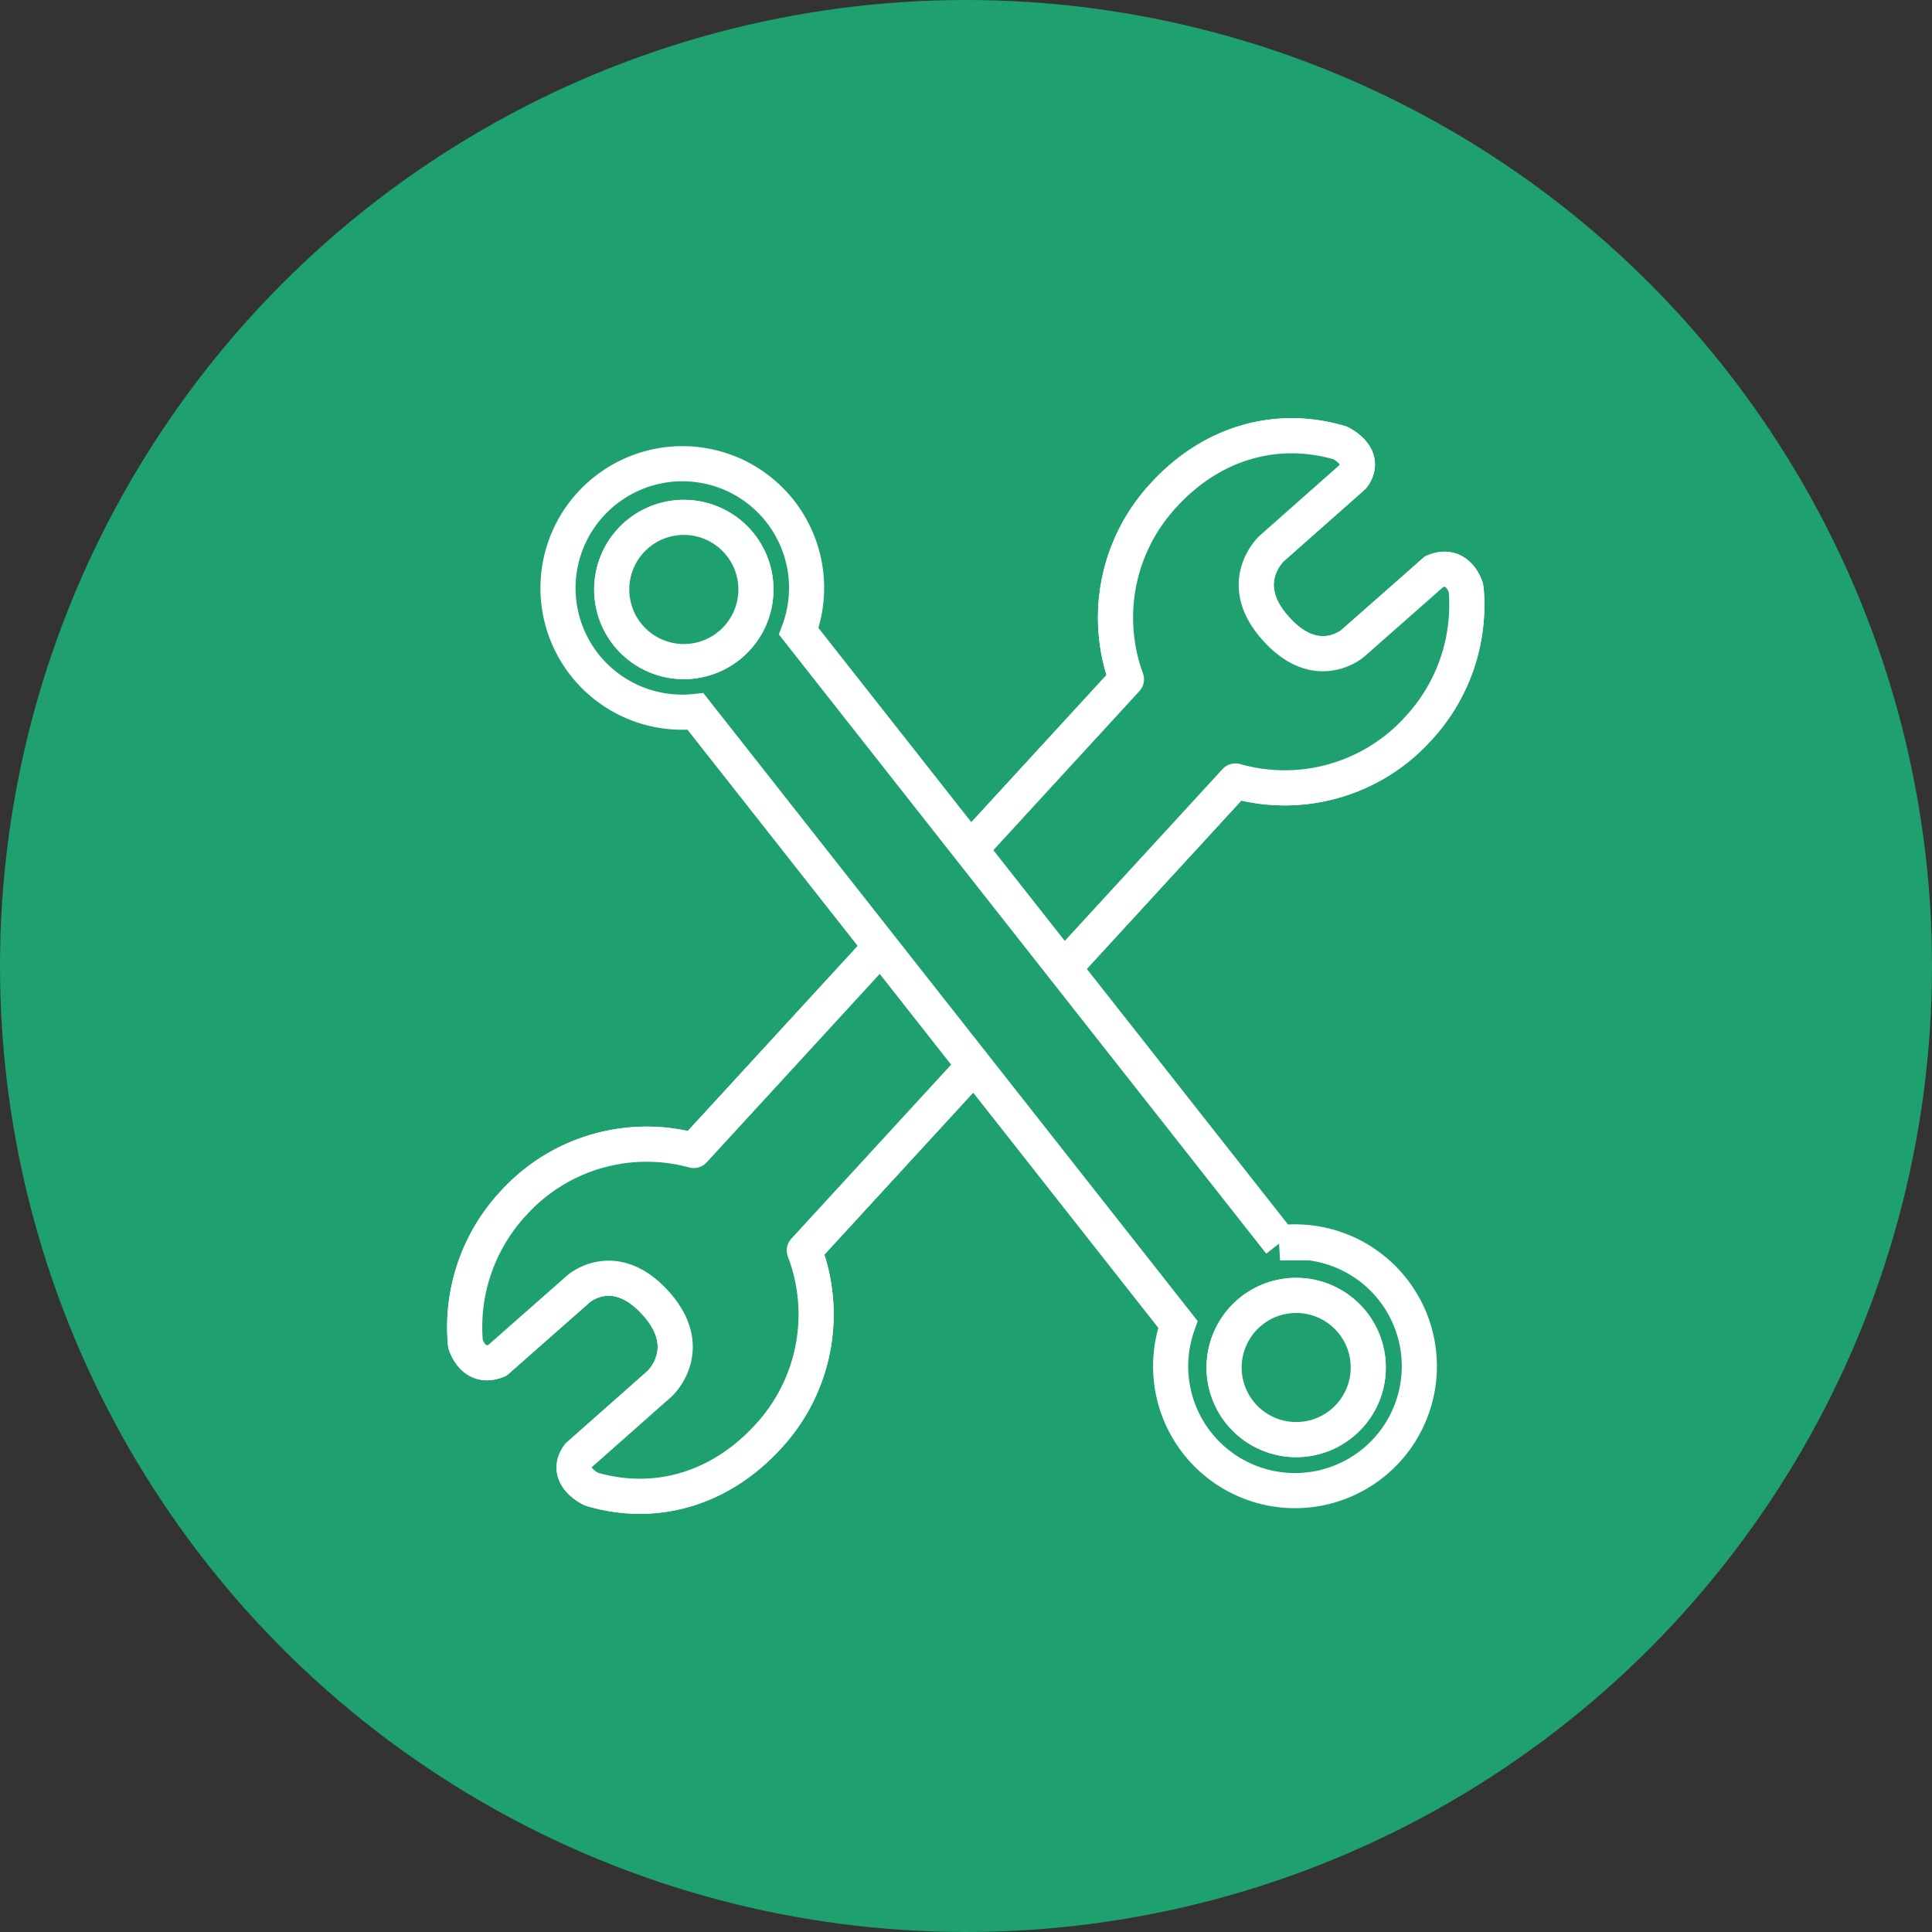
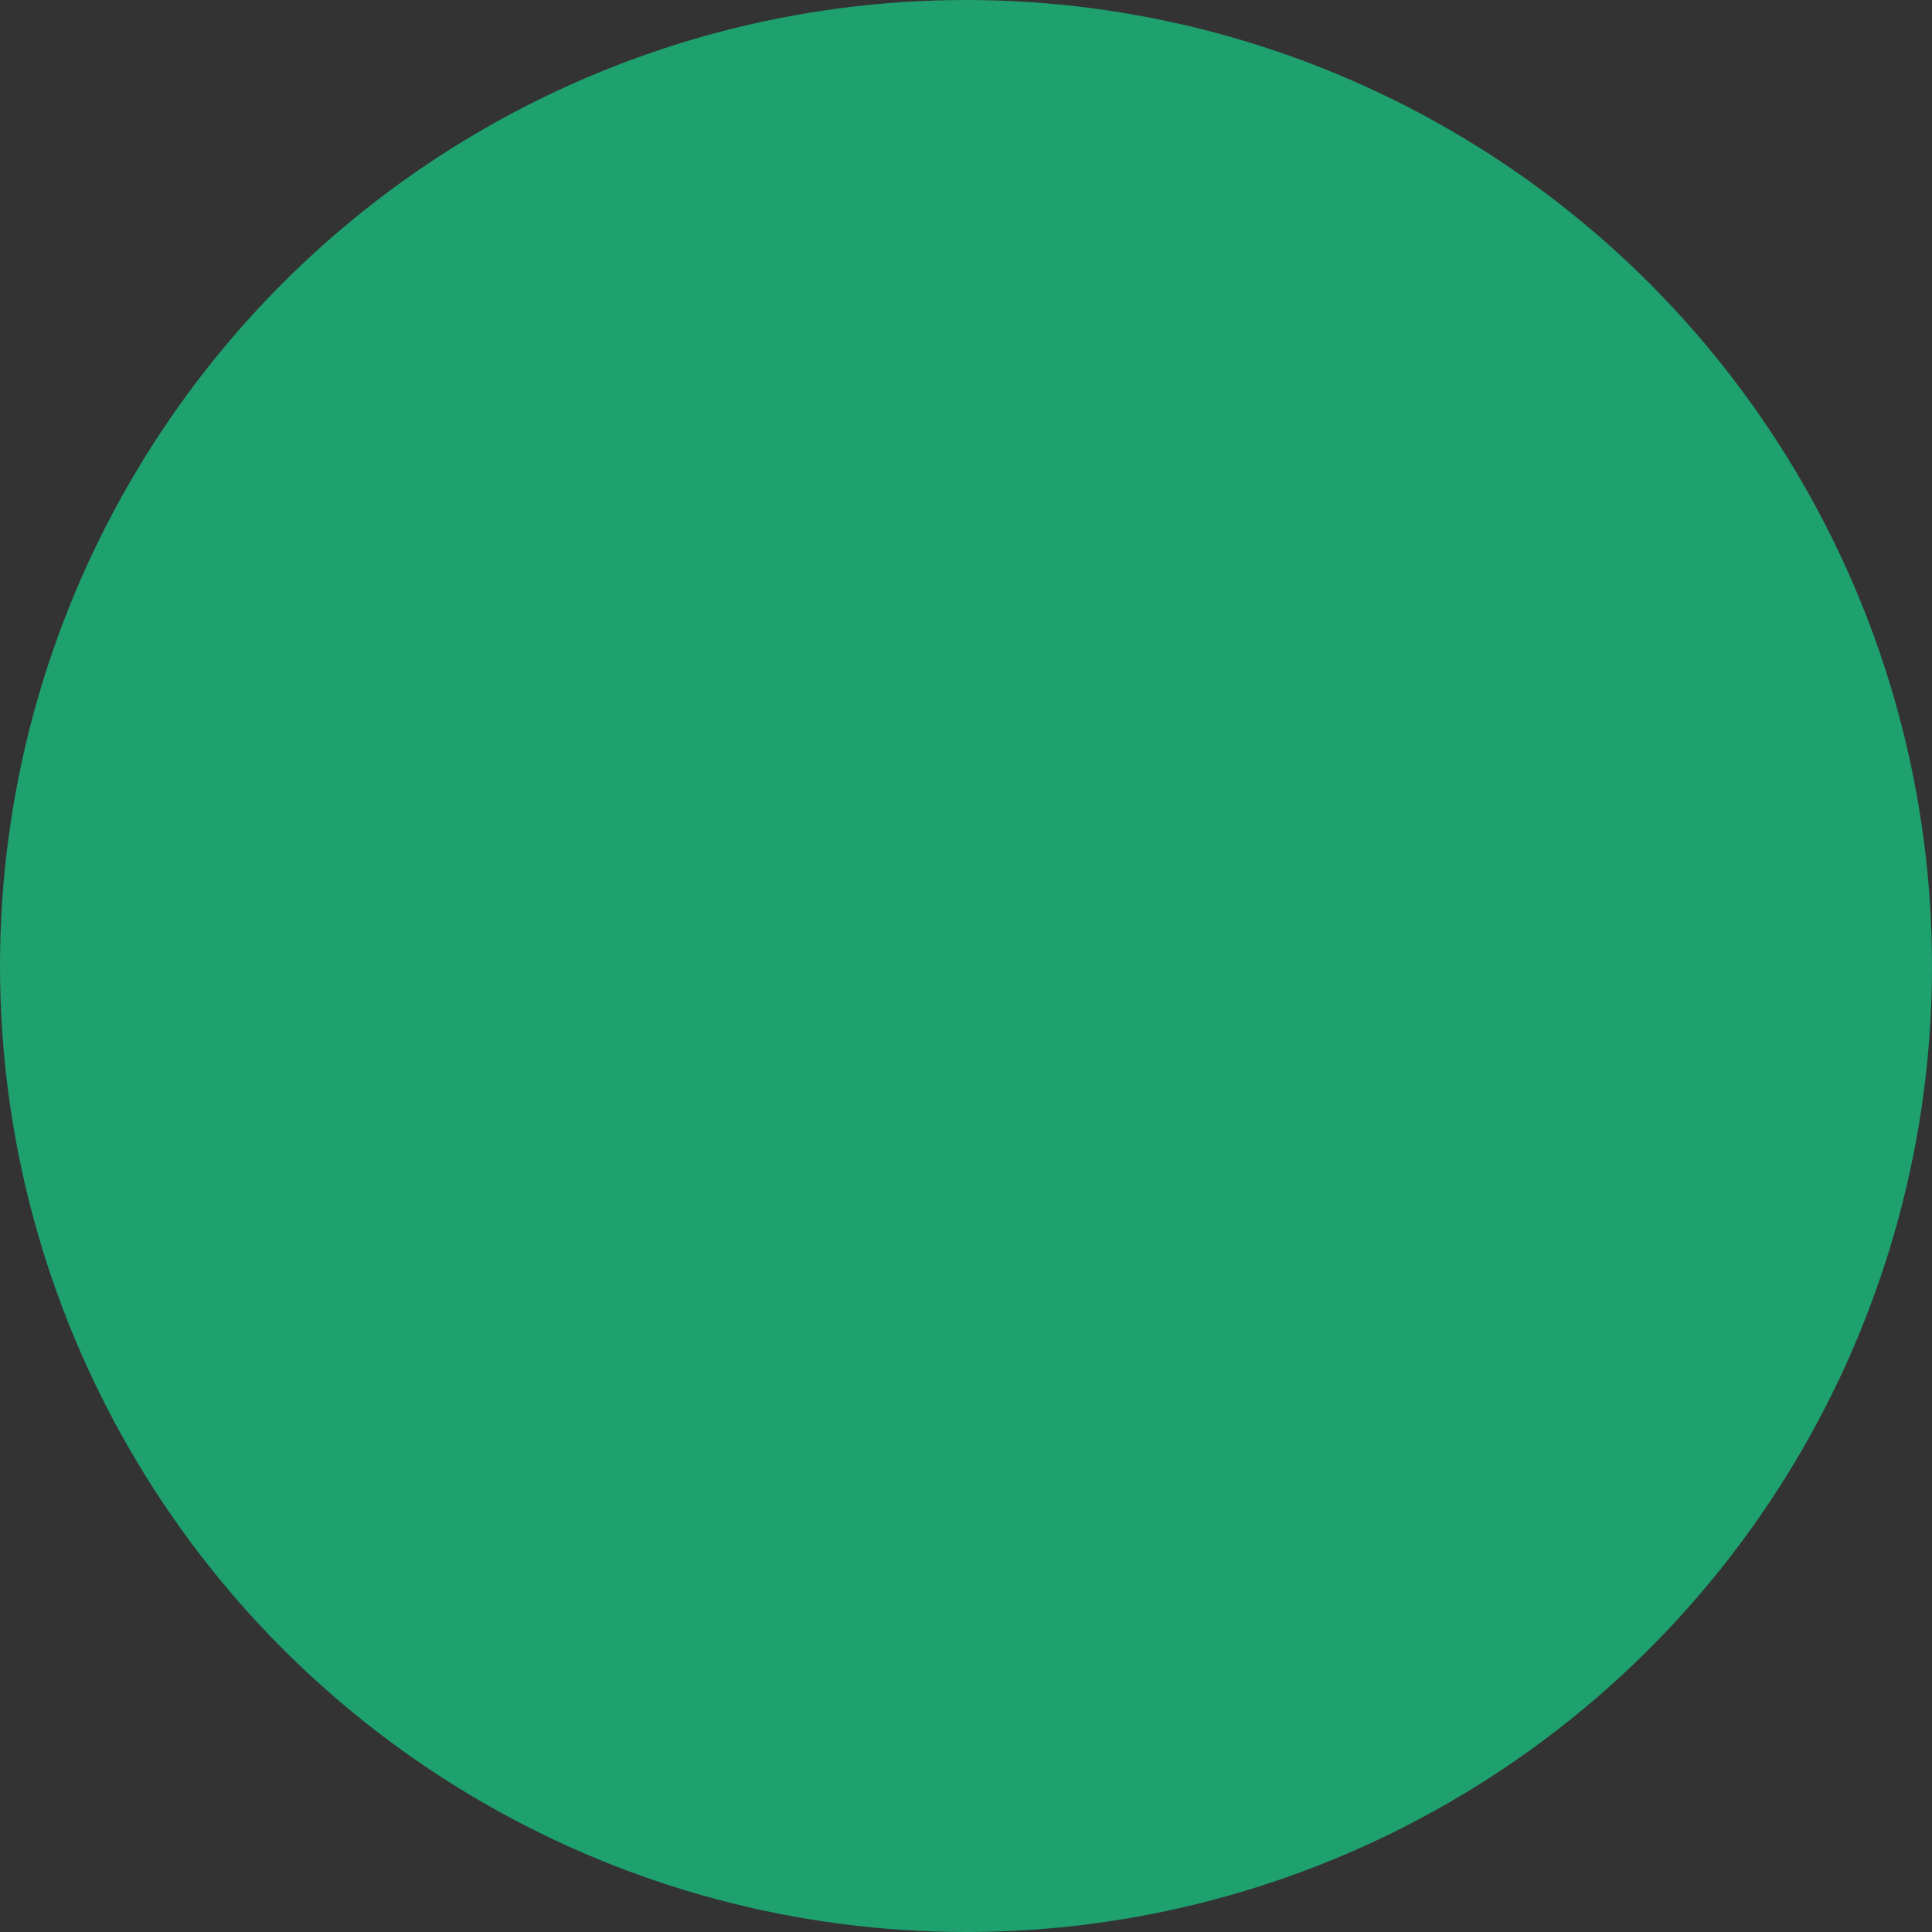
<svg xmlns="http://www.w3.org/2000/svg" width="275" height="275" viewBox="0 0 275 275">
  <rect x="0" y="0" width="275" height="275" fill="#333333" stroke="none" />
  <g id="_06" data-name="06" transform="translate(-16489 -6594)">
    <circle id="楕円形_78" data-name="楕円形 78" cx="137.5" cy="137.5" r="137.5" transform="translate(16489 6594)" fill="#1fa06f" />
    <g id="グループ_13919" data-name="グループ 13919" transform="translate(16554.879 6655.769)">
-       <path id="パス_12092" data-name="パス 12092" d="M144.039,23.189a25.844,25.844,0,0,1-6.786,19.971,25.622,25.622,0,0,1-26.031,7.478l-61.366,66.83a25.573,25.573,0,0,1-5.214,26.549c-6.924,7.54-16.184,10.058-25.088,7.414,0,0-3.978-1.838-1.842-4.79l11.562-10.23s5.217-4.814-.411-11.266c-5.966-6.806-11.147-2.225-11.147-2.225L6.128,133.129C2.7,134.544,1.62,130.76,1.62,130.76a25.863,25.863,0,0,1,6.808-20,25.585,25.585,0,0,1,25.683-7.532L95.7,36.163A25.6,25.6,0,0,1,101.04,9.908c6.9-7.516,16.162-10.034,25.066-7.391,0,0,3.978,1.838,1.842,4.79l-11.562,10.23s-5.241,4.792.433,11.242c5.92,6.808,11.125,2.249,11.125,2.249L139.531,20.82c3.424-1.415,4.508,2.369,4.508,2.369" transform="translate(-1.243 -1.243)" fill="#1fa06f" stroke="#fff" stroke-width="5" />
-       <path id="パス_12093" data-name="パス 12093" d="M49.855,117.467l61.366-66.83a25.622,25.622,0,0,0,26.031-7.478,25.844,25.844,0,0,0,6.786-19.971s-1.084-3.784-4.508-2.369L127.945,31.027s-5.2,4.56-11.125-2.249c-5.674-6.449-.433-11.241-.433-11.241l11.562-10.23c2.135-2.952-1.842-4.79-1.842-4.79-8.9-2.643-18.164-.126-25.066,7.391A25.6,25.6,0,0,0,95.7,36.163l-61.587,67.07a25.586,25.586,0,0,0-25.683,7.532,25.862,25.862,0,0,0-6.808,20s1.084,3.784,4.508,2.369l11.586-10.208s5.181-4.582,11.147,2.225c5.628,6.451.411,11.266.411,11.266l-11.562,10.23c-2.135,2.952,1.842,4.79,1.842,4.79,8.9,2.643,18.164.126,25.088-7.414A25.573,25.573,0,0,0,49.855,117.467Z" transform="translate(-1.244 -1.243)" fill="#1fa06f" stroke="#fff" stroke-linecap="round" stroke-linejoin="round" stroke-width="5" />
-       <path id="パス_12094" data-name="パス 12094" d="M156.111,136.223a10.26,10.26,0,1,0-1.713,14.385,10.263,10.263,0,0,0,1.713-14.385M68.928,25.461a10.26,10.26,0,1,0-1.694,14.411,10.262,10.262,0,0,0,1.694-14.411M49.741,17.7A17.674,17.674,0,0,1,77.234,37.767l68.511,87.04a17.7,17.7,0,1,1-14.54,11.608L62.535,49.175A17.668,17.668,0,0,1,49.741,17.7" transform="translate(-29.42 -9.675)" fill="#1fa06f" stroke="#fff" stroke-width="5" />
-       <path id="パス_12095" data-name="パス 12095" d="M357.049,387.123a10.26,10.26,0,1,1-14.405-1.738A10.256,10.256,0,0,1,357.049,387.123Z" transform="translate(-230.358 -260.576)" fill="#1fa06f" stroke="#fff" stroke-linecap="round" stroke-linejoin="round" stroke-width="5" />
-       <path id="交差_1" data-name="交差 1" d="M2.205,16.618a10.264,10.264,0,1,1,8.078,3.925A10.266,10.266,0,0,1,2.205,16.618Z" transform="translate(21.179 11.858)" fill="#1fa06f" stroke="#fff" stroke-linecap="round" stroke-linejoin="round" stroke-width="5" />
-     </g>
+       </g>
  </g>
</svg>